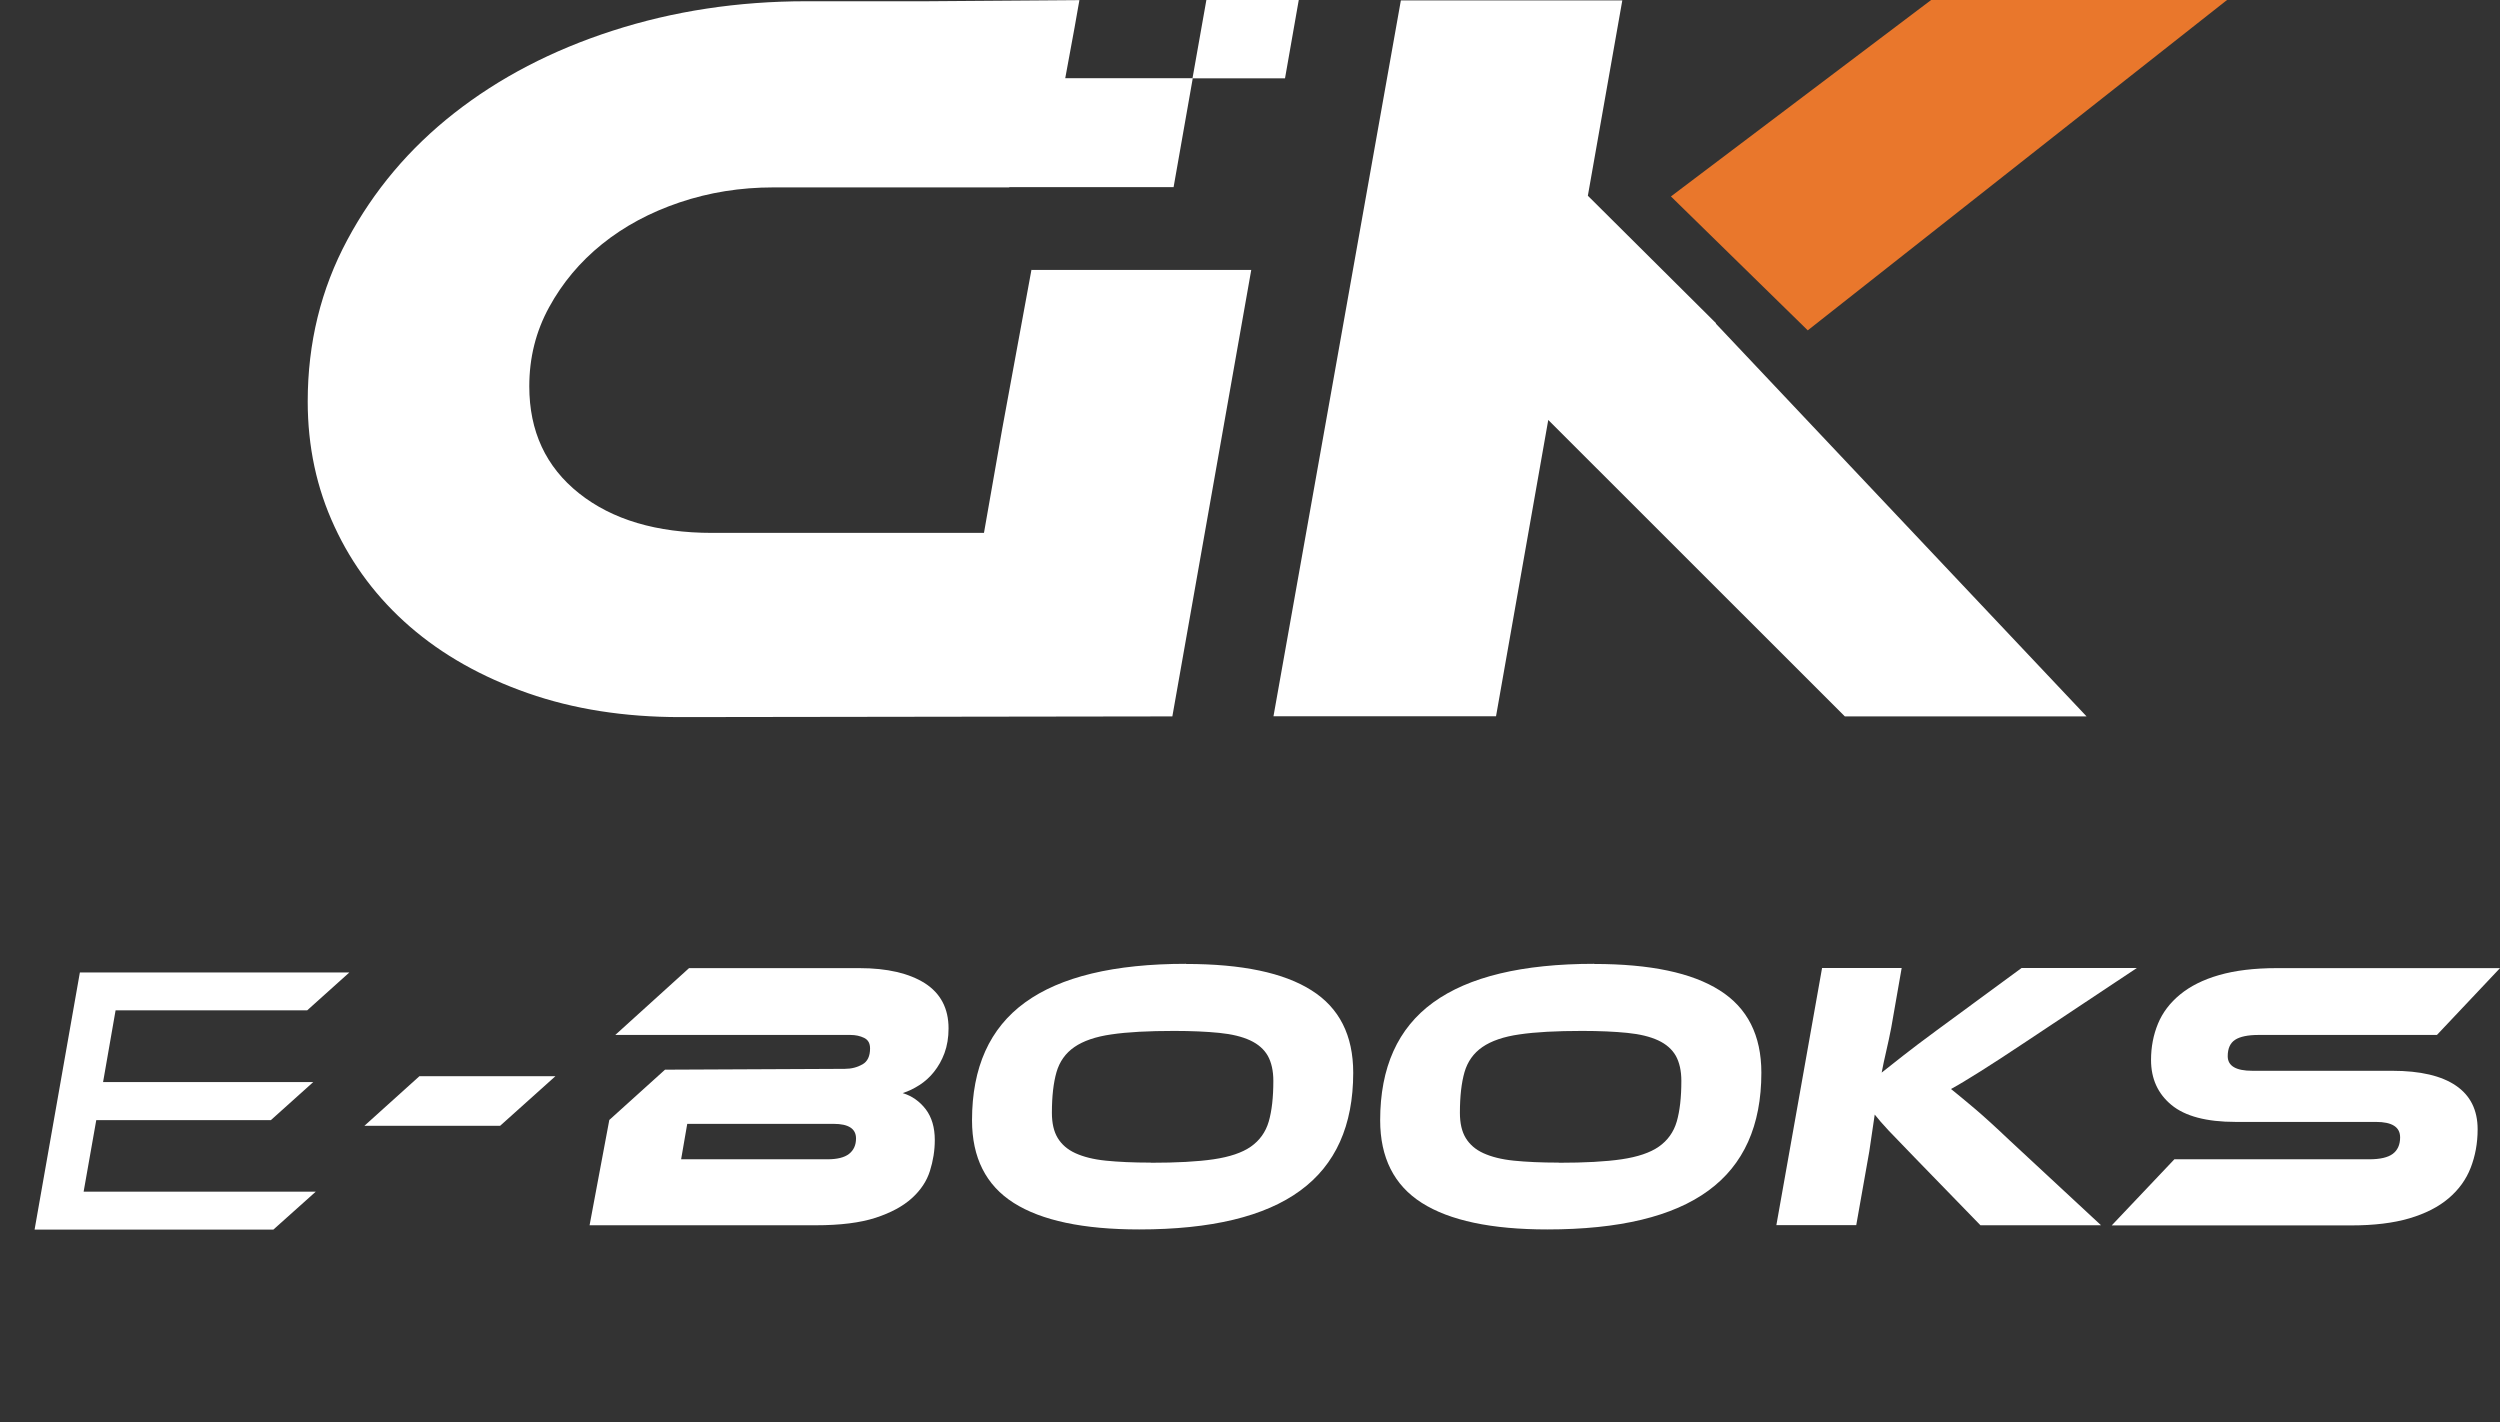
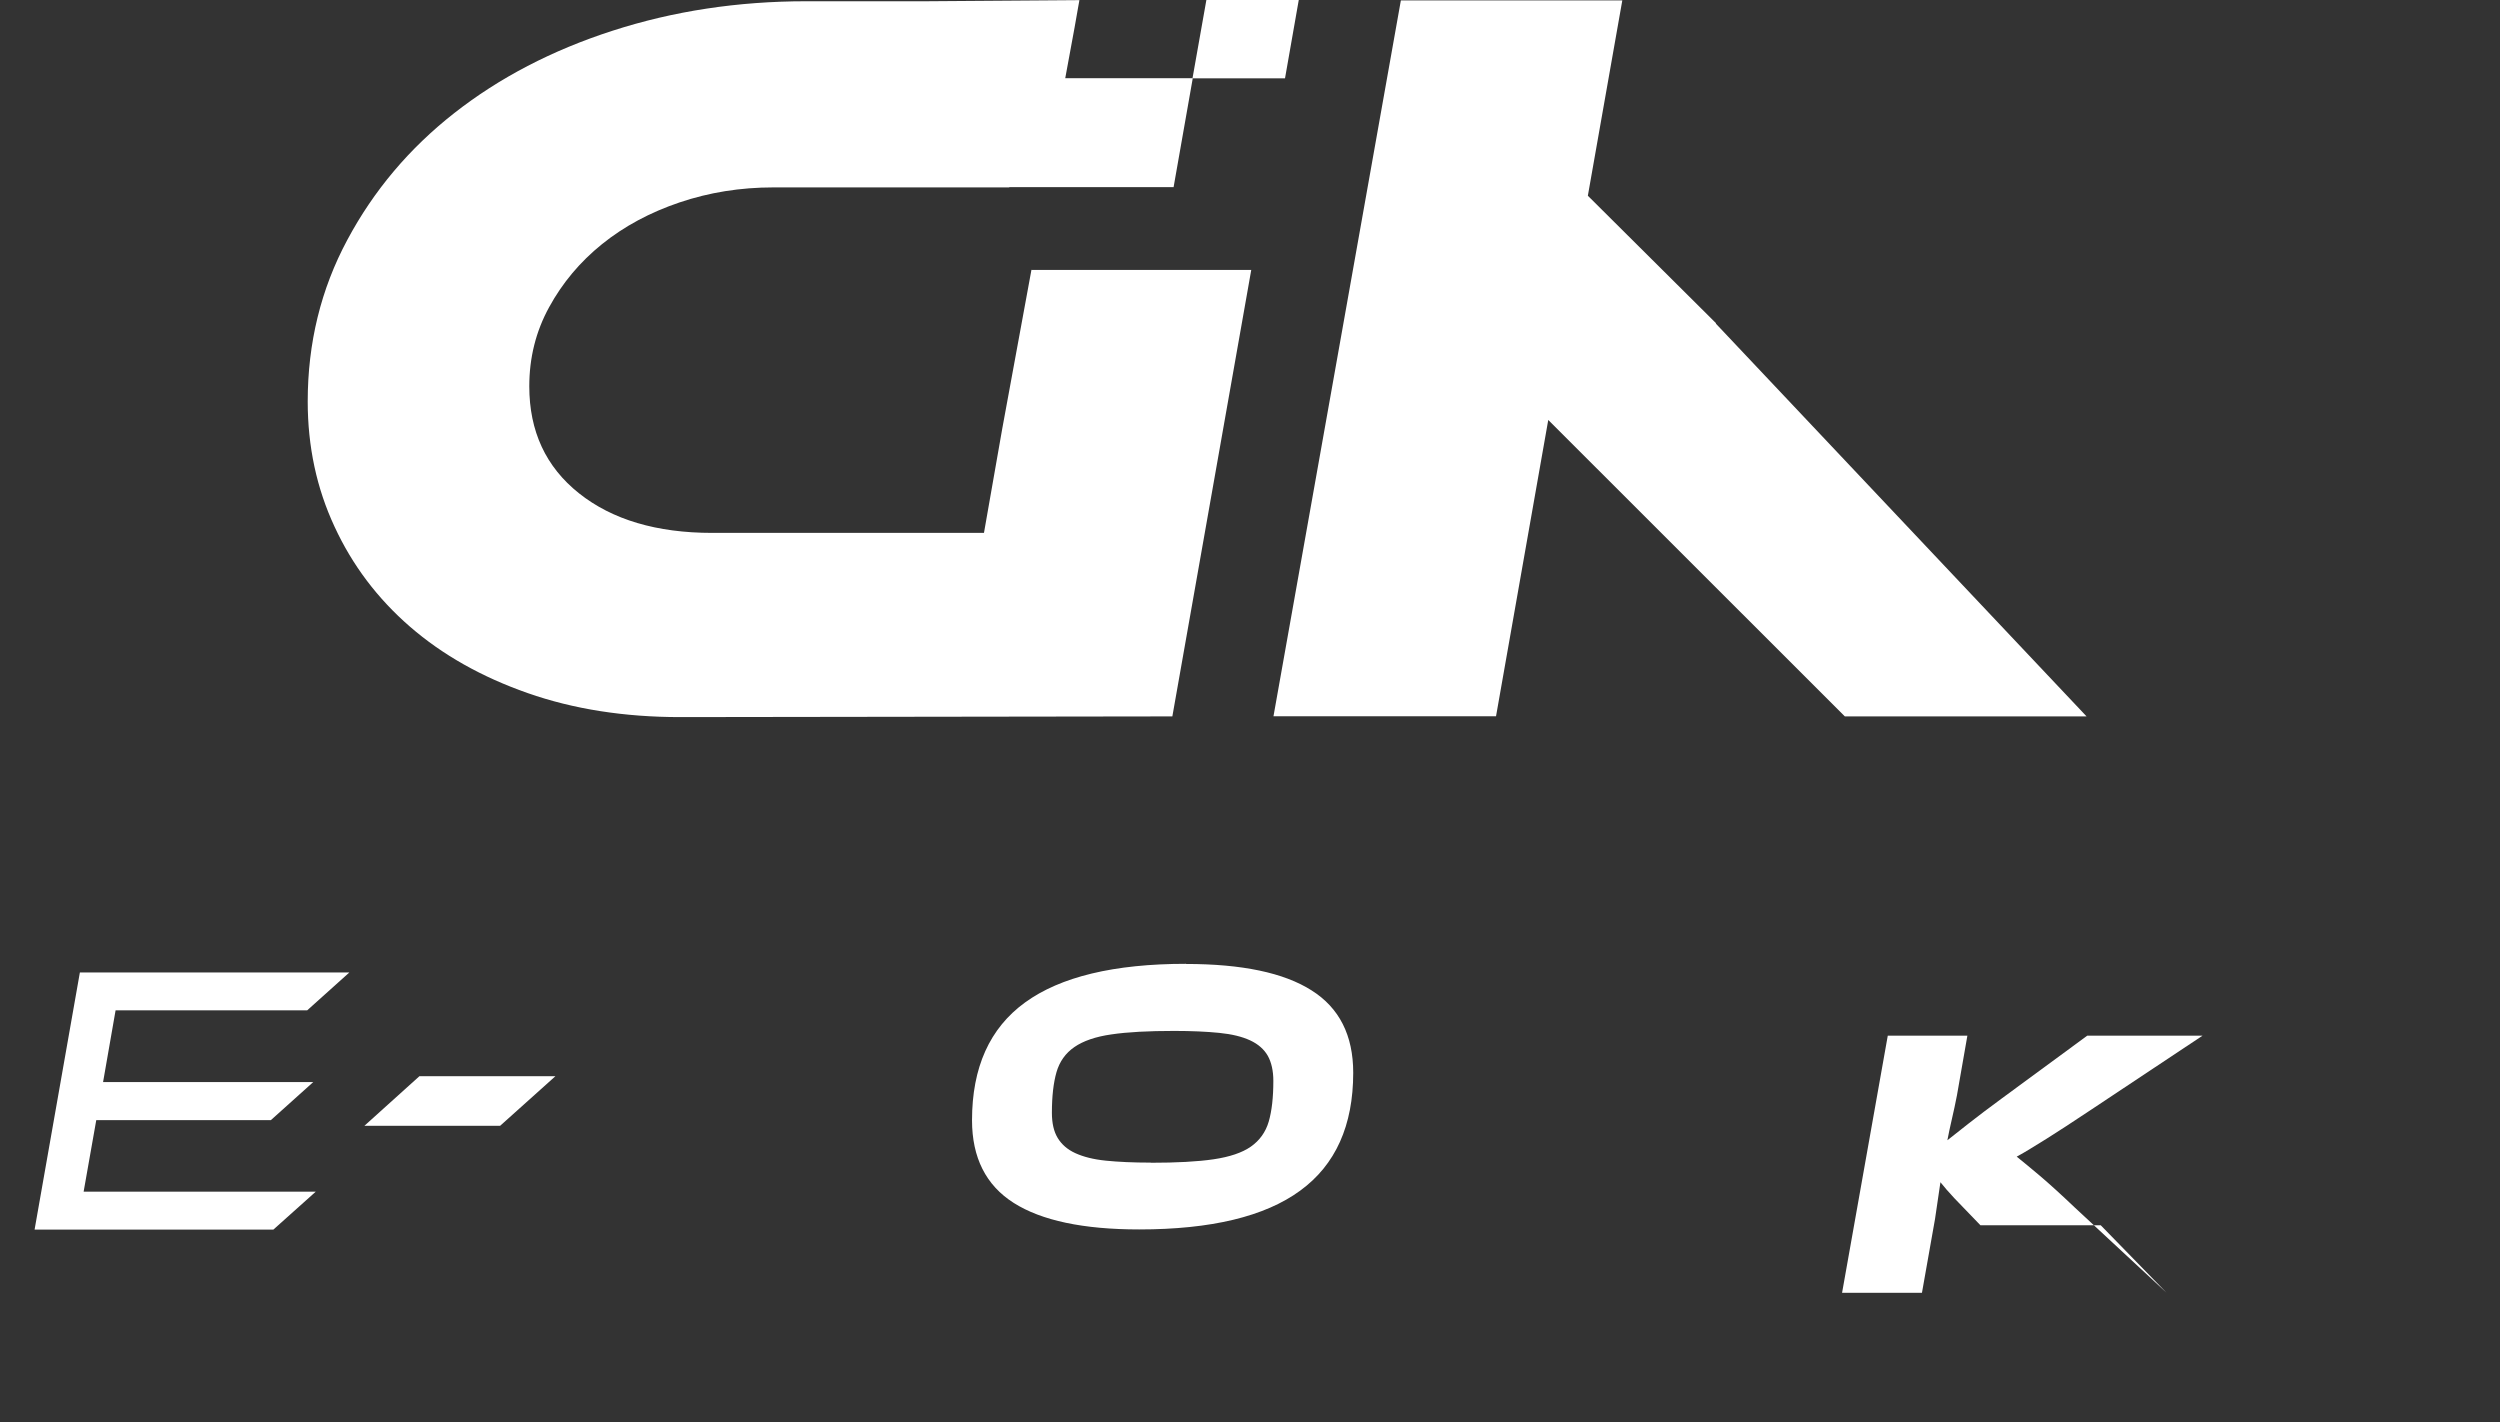
<svg xmlns="http://www.w3.org/2000/svg" id="Layer_1" data-name="Layer 1" viewBox="0 0 179.96 102.38">
  <rect x="0" y="0" width="179.96" height="102.38" fill="#333333" stroke="none" />
  <defs>
    <style>
      .cls-1 {
        fill: #e9772c;
      }

      .cls-2 {
        fill: #fff;
      }
    </style>
  </defs>
  <path class="cls-2" d="M74.25,19.41l-2.11,11.48-1.31,7.47h-19.56c-4,0-7.2-.95-9.59-2.85-2.39-1.9-3.58-4.47-3.58-7.7,0-2.05.47-3.95,1.43-5.7.95-1.74,2.22-3.26,3.81-4.54,1.59-1.28,3.45-2.28,5.58-3,2.13-.72,4.38-1.08,6.74-1.08h16.99v-.02h2.57,0s9.26,0,9.26,0l1.38-7.84h-9.18l.67-3.64.28-1.59.07-.39-10.97.08h-8.69c-4.93,0-9.58.71-13.94,2.12-4.37,1.41-8.16,3.39-11.4,5.93-3.24,2.54-5.8,5.58-7.7,9.13-1.9,3.54-2.85,7.42-2.85,11.63,0,3.24.64,6.24,1.93,9.01,1.28,2.77,3.09,5.17,5.43,7.2,2.34,2.03,5.16,3.62,8.47,4.78,3.31,1.16,6.97,1.73,10.98,1.73l35.43-.05,5.68-32.14h-15.81Z" />
  <polygon class="cls-2" points="92.5 5.64 93.49 0 86.84 0 85.84 5.64 92.5 5.64" />
-   <polygon class="cls-1" points="130.13 23.78 160.31 0 139.01 0 120.28 14.14 130.13 23.78" />
  <polygon class="cls-2" points="91.67 51.56 107.69 51.56 111.45 30.23 132.8 51.57 150.2 51.57 123.51 23.29 123.53 23.27 114.3 14.09 114.3 14.09 116.78 .03 100.84 .03 95.98 27.35 91.67 51.56" />
  <path class="cls-2" d="M22.73,85.78l-3.05,2.73H2.49l3.26-18.51h19.4l-3.04,2.73h-13.79l-.9,5.16h15.13l-3.05,2.74H6.93s-.91,5.15-.91,5.15h16.7Z" />
  <path class="cls-2" d="M39.98,77.47l-3.98,3.57h-9.77l3.96-3.57h9.79Z" />
-   <path class="cls-2" d="M64.99,78.69c.66.2,1.21.59,1.65,1.16.43.57.65,1.31.65,2.21,0,.76-.12,1.5-.35,2.23-.23.73-.66,1.38-1.3,1.96-.64.58-1.51,1.05-2.61,1.41-1.11.36-2.54.54-4.32.54h-16.27l1.42-7.58,4.01-3.62,12.94-.06c.48,0,.9-.11,1.27-.32s.55-.59.55-1.15c0-.37-.14-.62-.43-.76-.29-.14-.61-.21-.98-.21h-16.93l5.31-4.81h12.26c2.01,0,3.58.37,4.72,1.09,1.13.73,1.7,1.81,1.7,3.25,0,.66-.1,1.25-.29,1.77s-.45.97-.76,1.36c-.31.39-.66.7-1.05.95-.39.25-.78.44-1.19.57ZM49.47,80.9l-.44,2.55h10.54c.7,0,1.22-.13,1.55-.39s.5-.63.5-1.11c0-.7-.54-1.05-1.61-1.05h-10.54Z" />
  <path class="cls-2" d="M85.38,69.39c4.02,0,7.03.63,9.03,1.9,2,1.26,3,3.24,3,5.93,0,3.8-1.27,6.63-3.82,8.49-2.54,1.86-6.41,2.79-11.59,2.79-4.02,0-7.03-.64-9.03-1.91-2-1.27-3-3.26-3-5.95,0-3.8,1.27-6.63,3.82-8.48,2.55-1.85,6.41-2.78,11.59-2.78ZM82.84,83.7c1.86,0,3.37-.08,4.52-.25,1.15-.17,2.05-.47,2.68-.91s1.07-1.05,1.29-1.81c.22-.76.33-1.74.33-2.92,0-.74-.14-1.34-.4-1.81-.27-.47-.69-.84-1.27-1.11-.58-.27-1.32-.45-2.23-.54-.9-.09-1.98-.14-3.24-.14-1.86,0-3.37.08-4.51.25-1.14.16-2.03.47-2.67.91-.64.44-1.07,1.05-1.29,1.81-.22.77-.33,1.74-.33,2.92,0,.76.14,1.36.42,1.82.28.46.7.83,1.27,1.09s1.3.45,2.2.54c.89.09,1.97.14,3.22.14Z" />
-   <path class="cls-2" d="M114.76,69.39c4.02,0,7.03.63,9.03,1.9,2,1.26,3,3.24,3,5.93,0,3.8-1.27,6.63-3.82,8.49-2.54,1.86-6.41,2.79-11.59,2.79-4.02,0-7.03-.64-9.03-1.91-2-1.27-3-3.26-3-5.95,0-3.8,1.27-6.63,3.82-8.48,2.55-1.85,6.41-2.78,11.59-2.78ZM112.21,83.7c1.86,0,3.37-.08,4.52-.25,1.15-.17,2.05-.47,2.68-.91s1.07-1.05,1.29-1.81c.22-.76.33-1.74.33-2.92,0-.74-.14-1.34-.4-1.81-.27-.47-.69-.84-1.27-1.11-.58-.27-1.32-.45-2.23-.54-.9-.09-1.98-.14-3.24-.14-1.86,0-3.37.08-4.51.25-1.14.16-2.03.47-2.67.91-.64.44-1.07,1.05-1.29,1.81-.22.77-.33,1.74-.33,2.92,0,.76.14,1.36.42,1.82.28.46.7.83,1.27,1.09s1.3.45,2.2.54c.89.09,1.97.14,3.22.14Z" />
-   <path class="cls-2" d="M151.22,88.2h-8.66l-4.73-4.87c-.81-.83-1.43-1.48-1.87-1.94-.43-.46-.77-.85-1.01-1.16l-.39,2.65-.94,5.31h-5.75l3.29-18.51h5.73l-.75,4.29c-.11.57-.23,1.13-.36,1.69-.13.56-.24,1.07-.33,1.55.42-.33.95-.74,1.56-1.23.62-.49,1.41-1.08,2.37-1.79l6.14-4.51h8.3l-7.99,5.31c-.7.46-1.32.87-1.85,1.22-.54.35-1.01.65-1.42.91-.42.26-.79.49-1.12.69s-.66.4-1,.58c.46.37,1.02.83,1.67,1.38.65.55,1.5,1.32,2.53,2.3l6.58,6.11Z" />
-   <path class="cls-2" d="M172.21,77.08c2.01,0,3.54.36,4.58,1.07,1.04.71,1.56,1.76,1.56,3.14,0,1-.17,1.92-.5,2.77-.33.85-.86,1.58-1.59,2.2s-1.67,1.1-2.82,1.44c-1.15.34-2.55.51-4.19.51h-17.24l4.51-4.76h14.03c.78,0,1.34-.13,1.69-.39.35-.26.53-.66.53-1.19,0-.74-.58-1.11-1.74-1.11h-10.1c-2.1,0-3.64-.41-4.62-1.22-.98-.81-1.47-1.89-1.47-3.24,0-.94.17-1.81.5-2.61s.86-1.5,1.59-2.1c.73-.6,1.66-1.07,2.81-1.4s2.53-.5,4.15-.5h16.07l-4.54,4.81h-12.84c-.77,0-1.34.12-1.69.35s-.53.62-.53,1.18c0,.7.59,1.05,1.77,1.05h10.07Z" />
+   <path class="cls-2" d="M151.22,88.2h-8.66c-.81-.83-1.43-1.48-1.87-1.94-.43-.46-.77-.85-1.01-1.16l-.39,2.65-.94,5.31h-5.75l3.29-18.51h5.73l-.75,4.29c-.11.57-.23,1.13-.36,1.69-.13.56-.24,1.07-.33,1.55.42-.33.95-.74,1.56-1.23.62-.49,1.41-1.08,2.37-1.79l6.14-4.51h8.3l-7.99,5.31c-.7.46-1.32.87-1.85,1.22-.54.35-1.01.65-1.42.91-.42.26-.79.49-1.12.69s-.66.4-1,.58c.46.37,1.02.83,1.67,1.38.65.55,1.5,1.32,2.53,2.3l6.58,6.11Z" />
</svg>